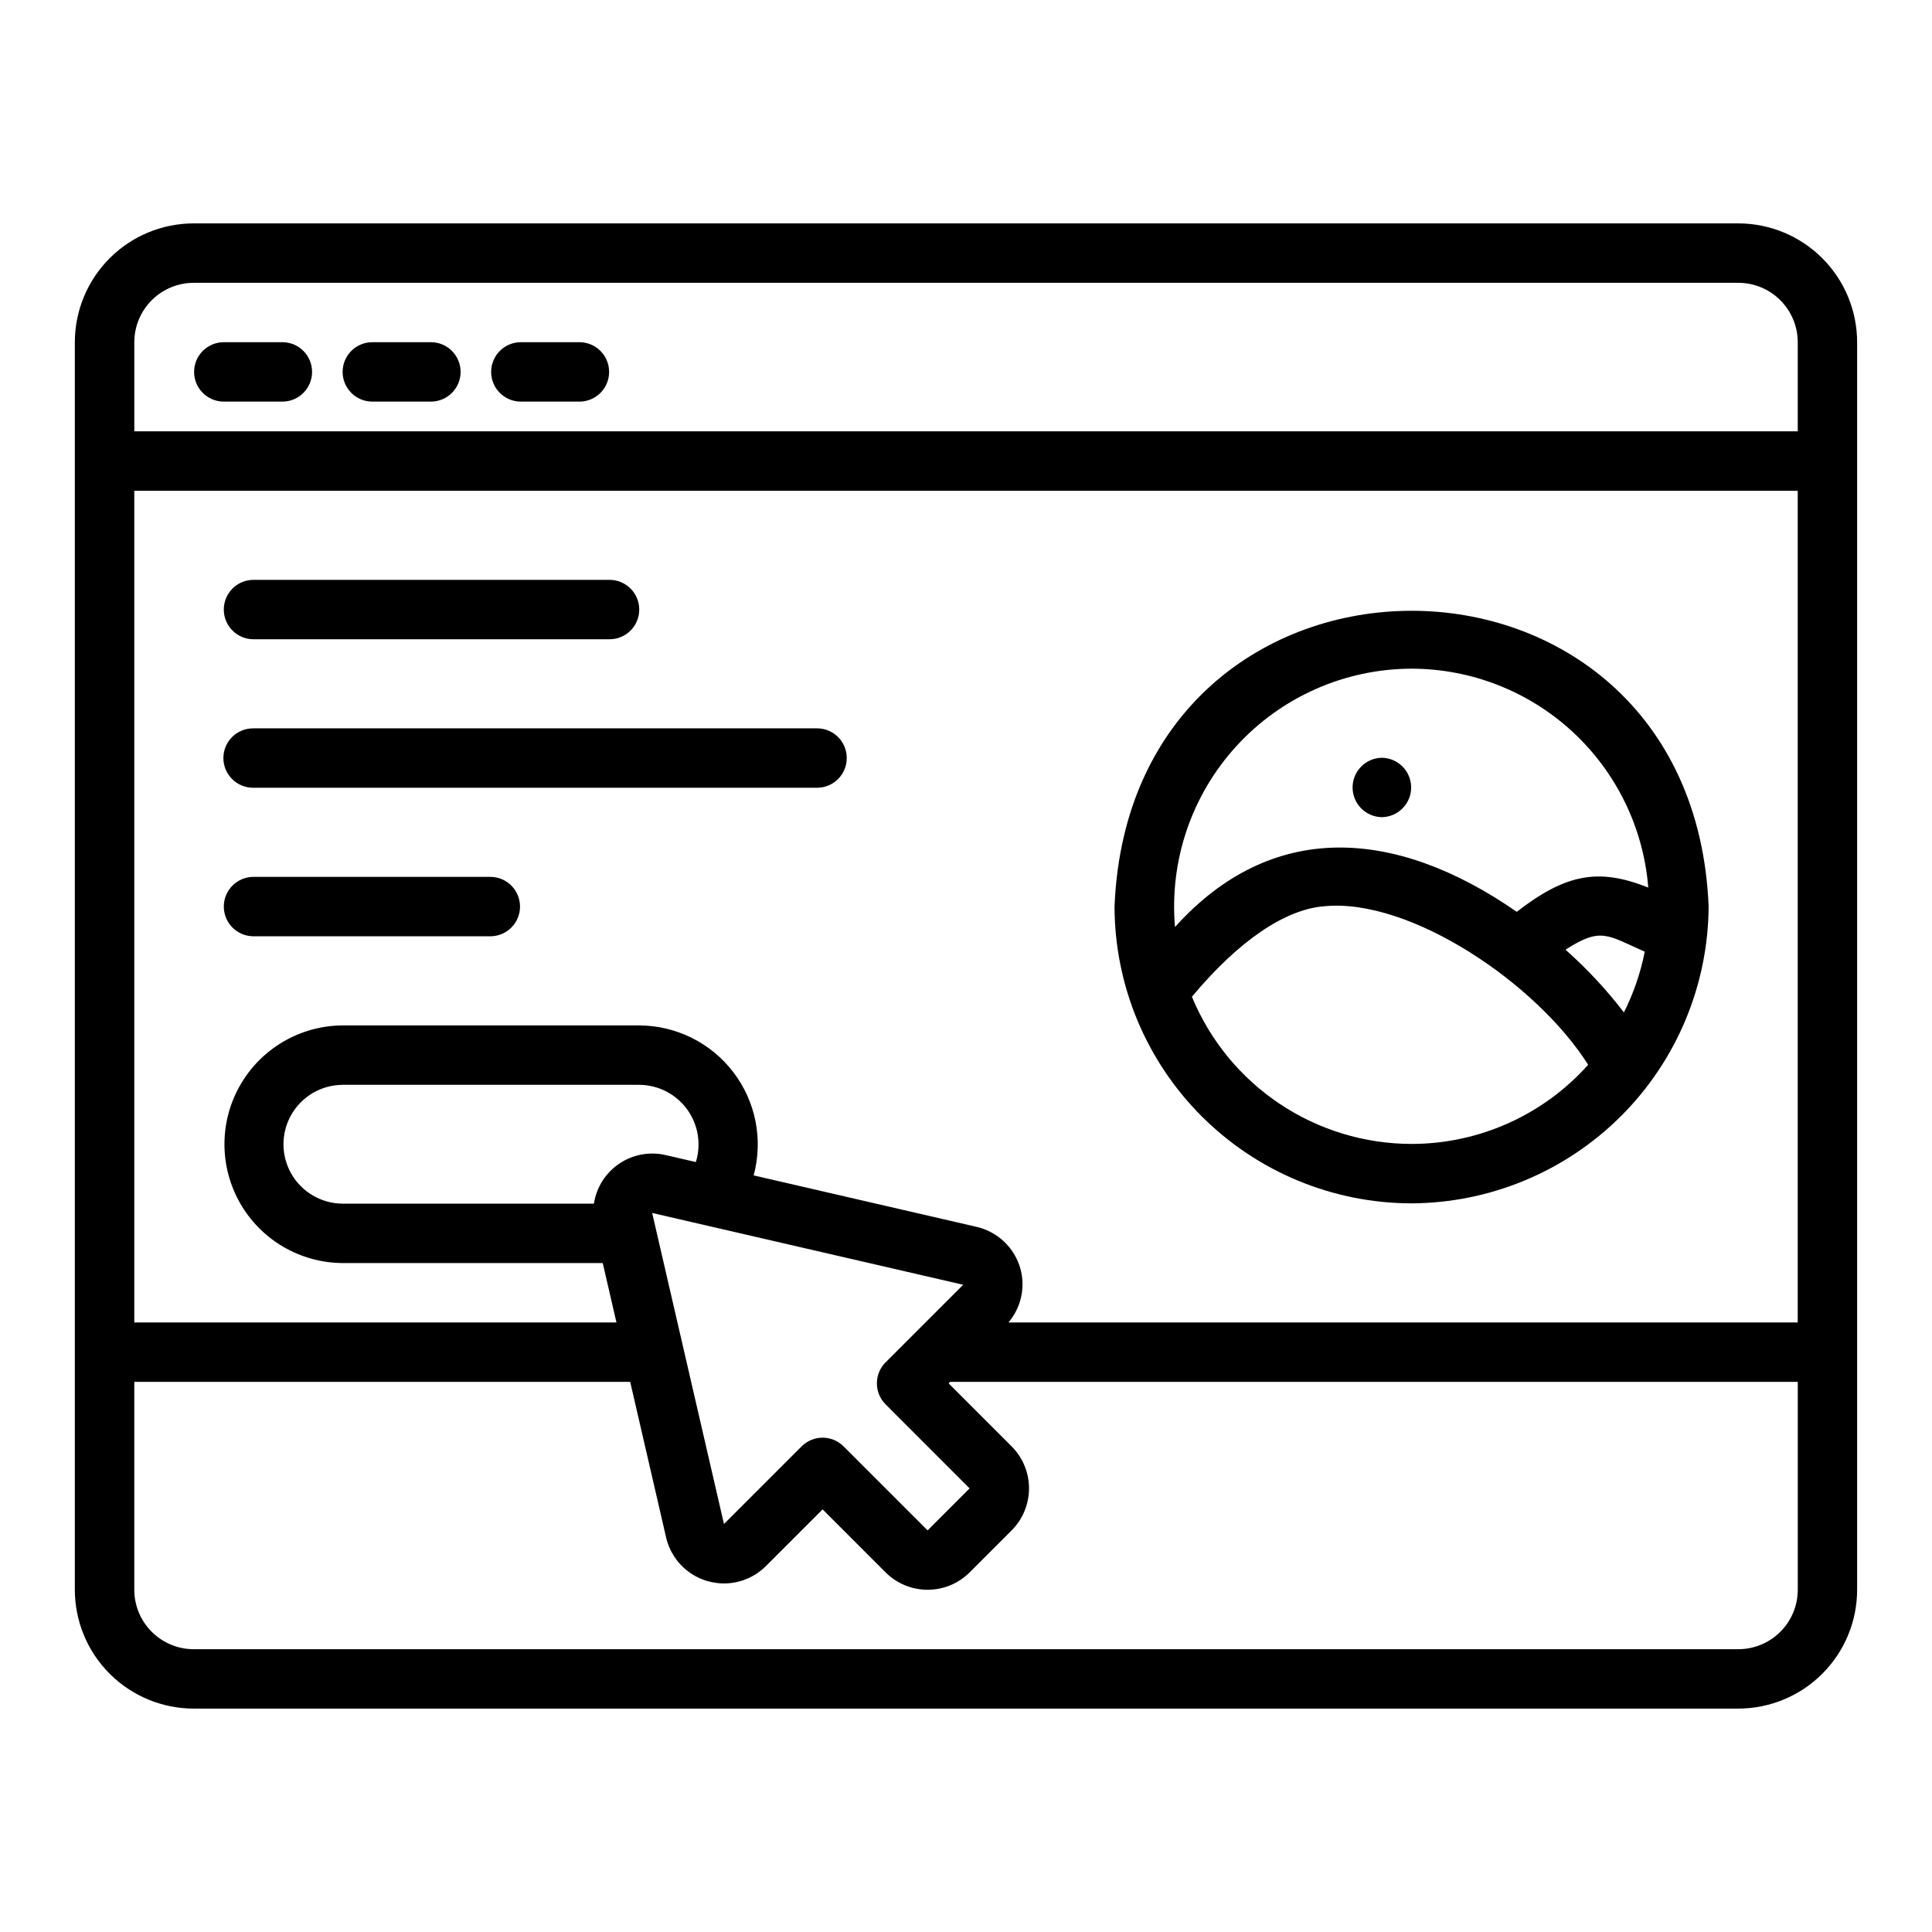
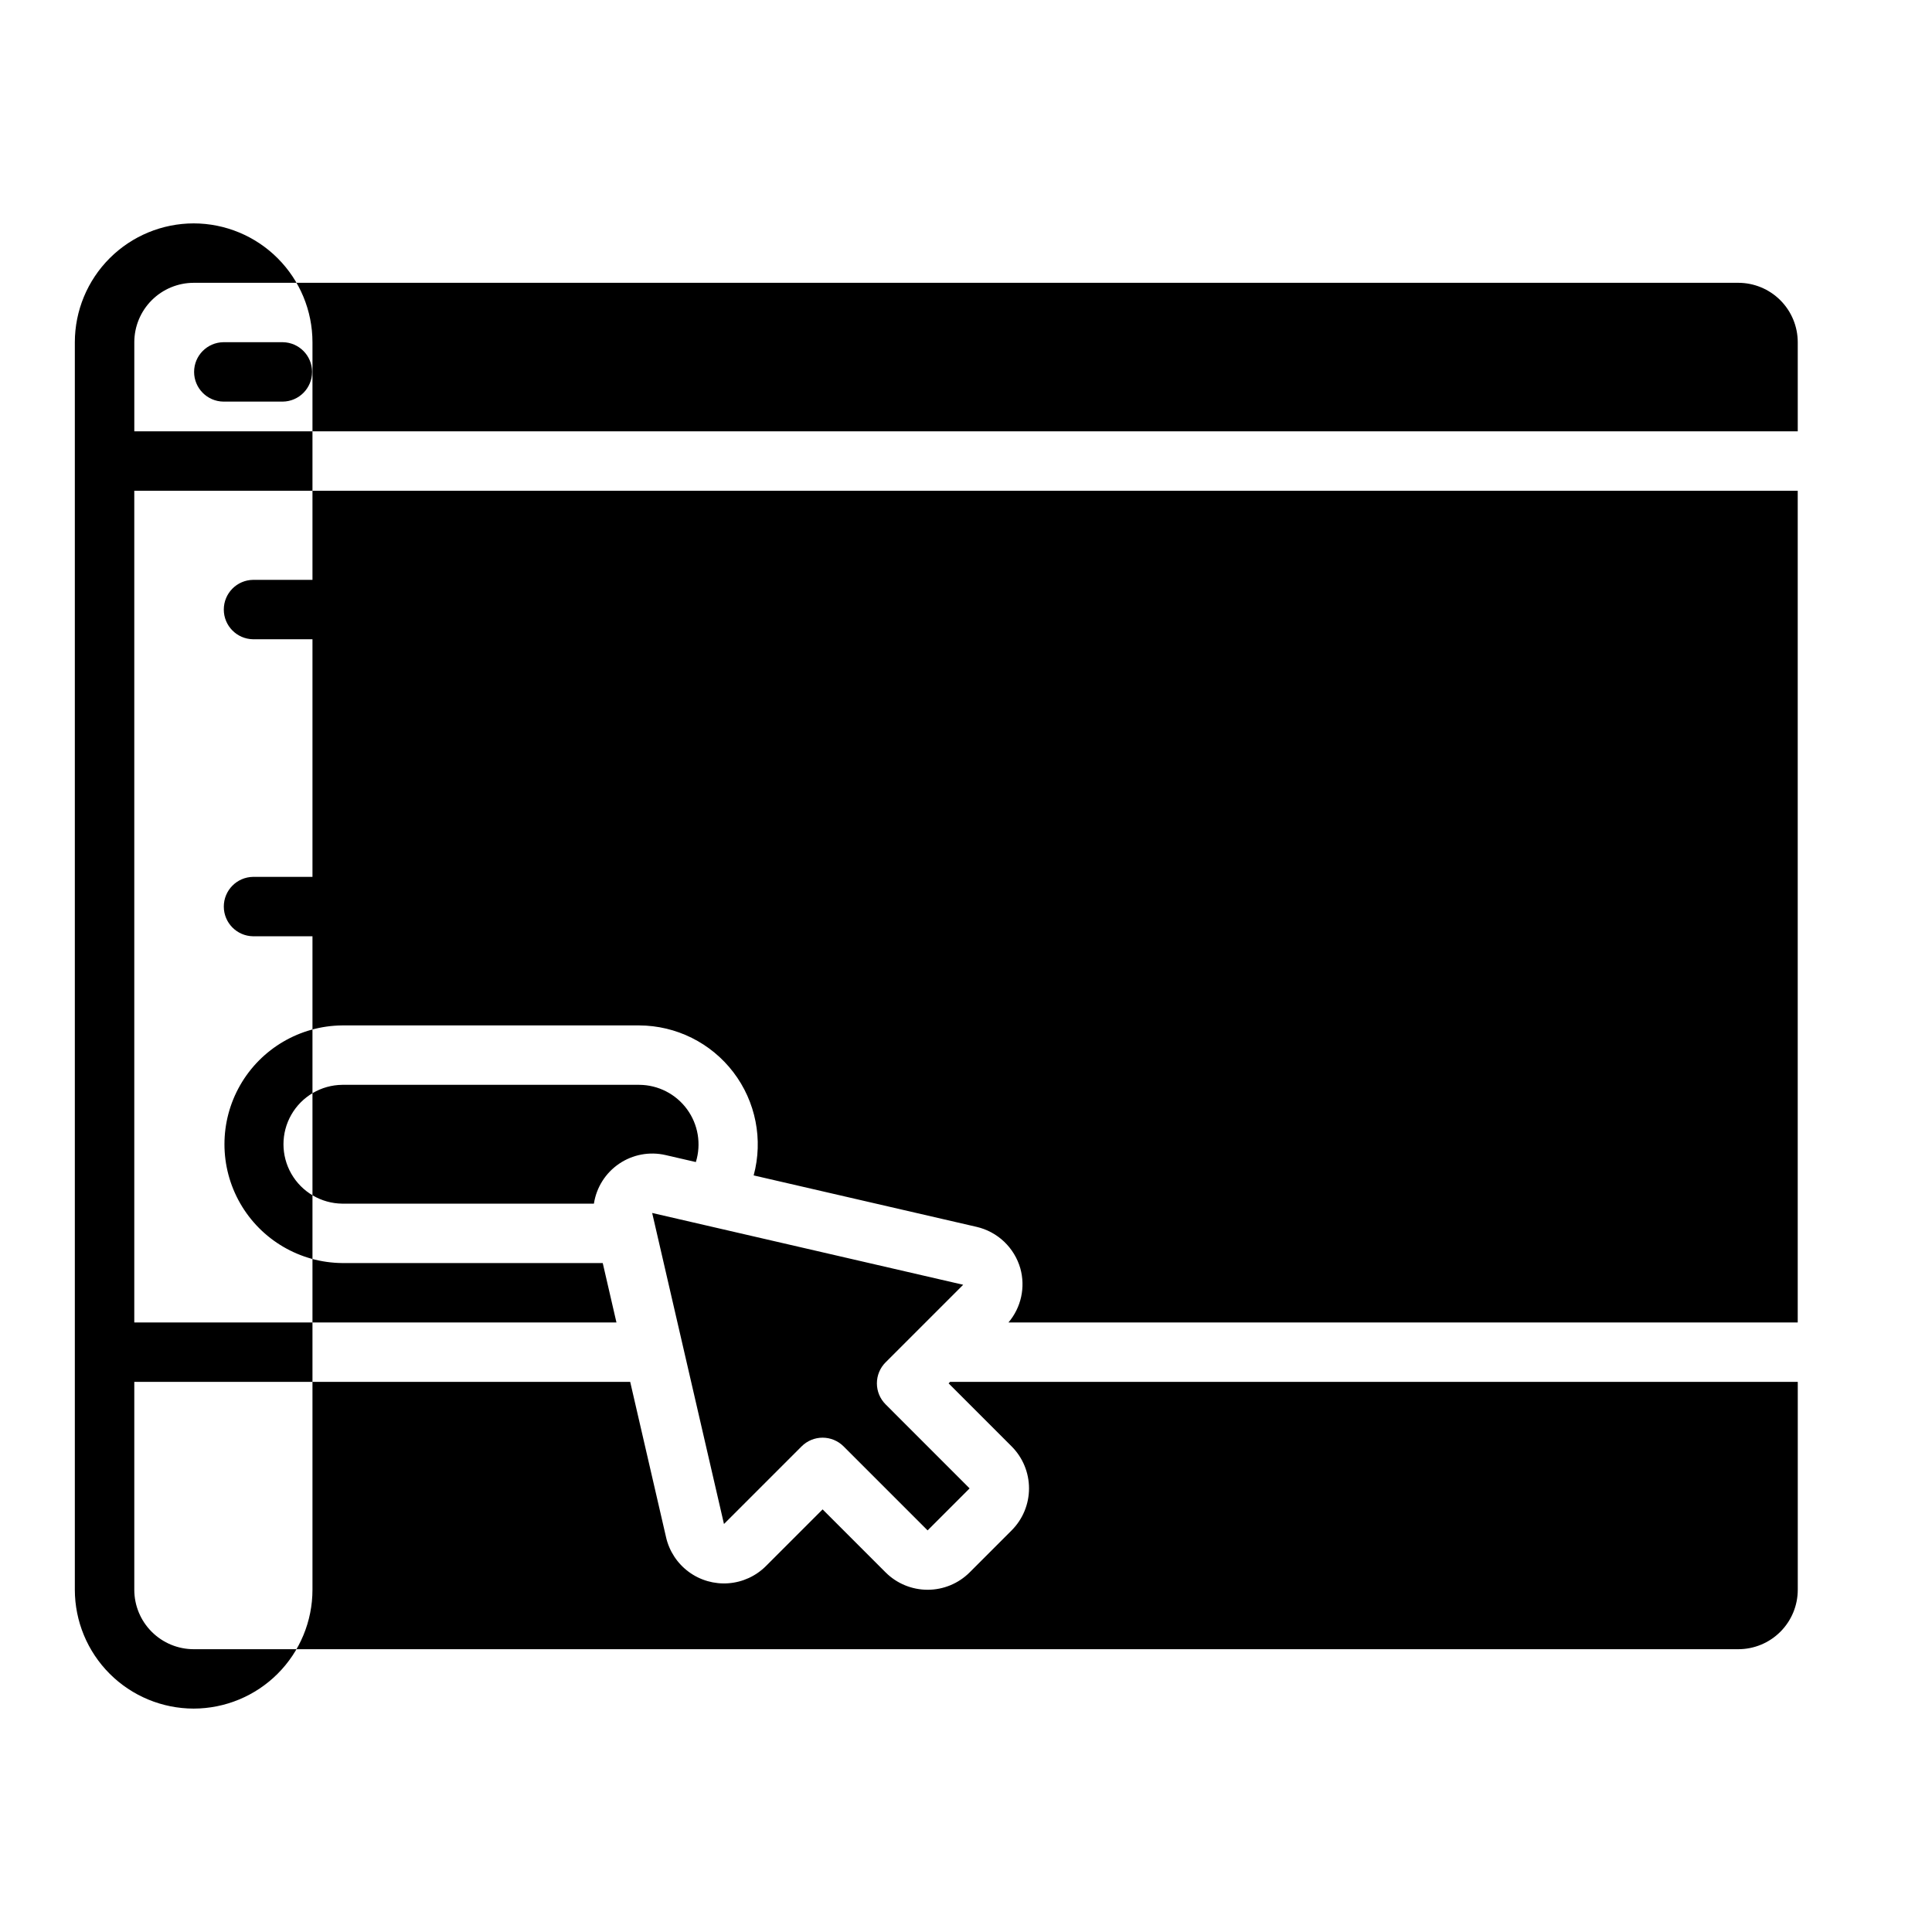
<svg xmlns="http://www.w3.org/2000/svg" fill="#000000" width="800px" height="800px" version="1.1" viewBox="144 144 512 512">
  <g>
-     <path d="m604.67 203.2h-409.35c-8.348 0.008-16.352 3.328-22.254 9.23-5.902 5.902-9.223 13.906-9.234 22.258v330.62c0.012 8.348 3.332 16.352 9.234 22.254 5.902 5.902 13.906 9.223 22.254 9.234h409.35c8.348-0.012 16.352-3.332 22.254-9.234 5.906-5.902 9.227-13.906 9.234-22.254v-330.62c-0.008-8.352-3.328-16.355-9.234-22.258-5.902-5.902-13.906-9.223-22.254-9.23zm-369.98 259.78c-5.582-0.066-10.715-3.082-13.488-7.926-2.773-4.844-2.773-10.797 0-15.641 2.773-4.844 7.906-7.859 13.488-7.922h78.719c5.004 0.027 9.695 2.422 12.652 6.457 2.957 4.035 3.828 9.23 2.348 14.008l-8.043-1.855c-4.238-0.977-8.695-0.141-12.293 2.301-3.602 2.445-6.023 6.277-6.68 10.578zm82.141 2.469c8.371 1.934 72.445 16.723 82.426 19.027l-20.562 20.562-0.004-0.004c-1.477 1.477-2.305 3.481-2.305 5.566 0 2.09 0.828 4.09 2.305 5.566l22.262 22.27-11.129 11.133-22.262-22.262c-1.477-1.477-3.481-2.309-5.566-2.309-2.09 0-4.09 0.832-5.566 2.309l-20.57 20.57zm97.57 14.688c-0.777-2.703-2.262-5.148-4.301-7.086-2.039-1.934-4.562-3.289-7.301-3.922l-59.07-13.633c2.551-9.453 0.562-19.555-5.375-27.34s-15.156-12.371-24.945-12.41h-78.719c-11.184 0.102-21.473 6.125-27.035 15.824-5.562 9.703-5.562 21.625 0 31.328 5.562 9.699 15.852 15.723 27.035 15.824h69.043l3.633 15.742h-127.78v-220.41h440.83v220.41h-209.16c3.359-3.957 4.539-9.324 3.144-14.328zm-219.07-261.19h409.35c4.172 0.008 8.176 1.668 11.125 4.617 2.953 2.953 4.613 6.953 4.617 11.129v23.617l-440.83-0.004v-23.613c0.004-4.176 1.664-8.176 4.617-11.129 2.953-2.949 6.953-4.609 11.125-4.617zm409.35 362.11h-409.35c-4.172-0.004-8.172-1.664-11.125-4.617-2.953-2.949-4.613-6.953-4.617-11.125v-55.105h131.42l9.512 41.207-0.004-0.004c0.848 3.672 2.981 6.918 6.012 9.148 3.031 2.234 6.766 3.305 10.52 3.019 3.758-0.285 7.285-1.906 9.945-4.57l15.008-15.008 16.695 16.699c2.957 2.949 6.961 4.602 11.133 4.602 4.176 0 8.176-1.652 11.133-4.602l11.129-11.133c2.953-2.953 4.609-6.957 4.609-11.133 0-4.172-1.656-8.176-4.609-11.129l-16.699-16.703 0.395-0.395h224.64v55.105c-0.004 4.172-1.664 8.176-4.617 11.125-2.949 2.953-6.953 4.613-11.125 4.617z" />
+     <path d="m604.67 203.2h-409.35c-8.348 0.008-16.352 3.328-22.254 9.23-5.902 5.902-9.223 13.906-9.234 22.258v330.62c0.012 8.348 3.332 16.352 9.234 22.254 5.902 5.902 13.906 9.223 22.254 9.234c8.348-0.012 16.352-3.332 22.254-9.234 5.906-5.902 9.227-13.906 9.234-22.254v-330.62c-0.008-8.352-3.328-16.355-9.234-22.258-5.902-5.902-13.906-9.223-22.254-9.23zm-369.98 259.78c-5.582-0.066-10.715-3.082-13.488-7.926-2.773-4.844-2.773-10.797 0-15.641 2.773-4.844 7.906-7.859 13.488-7.922h78.719c5.004 0.027 9.695 2.422 12.652 6.457 2.957 4.035 3.828 9.23 2.348 14.008l-8.043-1.855c-4.238-0.977-8.695-0.141-12.293 2.301-3.602 2.445-6.023 6.277-6.68 10.578zm82.141 2.469c8.371 1.934 72.445 16.723 82.426 19.027l-20.562 20.562-0.004-0.004c-1.477 1.477-2.305 3.481-2.305 5.566 0 2.09 0.828 4.09 2.305 5.566l22.262 22.27-11.129 11.133-22.262-22.262c-1.477-1.477-3.481-2.309-5.566-2.309-2.09 0-4.09 0.832-5.566 2.309l-20.57 20.57zm97.57 14.688c-0.777-2.703-2.262-5.148-4.301-7.086-2.039-1.934-4.562-3.289-7.301-3.922l-59.07-13.633c2.551-9.453 0.562-19.555-5.375-27.34s-15.156-12.371-24.945-12.41h-78.719c-11.184 0.102-21.473 6.125-27.035 15.824-5.562 9.703-5.562 21.625 0 31.328 5.562 9.699 15.852 15.723 27.035 15.824h69.043l3.633 15.742h-127.78v-220.41h440.83v220.41h-209.16c3.359-3.957 4.539-9.324 3.144-14.328zm-219.07-261.19h409.35c4.172 0.008 8.176 1.668 11.125 4.617 2.953 2.953 4.613 6.953 4.617 11.129v23.617l-440.83-0.004v-23.613c0.004-4.176 1.664-8.176 4.617-11.129 2.953-2.949 6.953-4.609 11.125-4.617zm409.35 362.11h-409.35c-4.172-0.004-8.172-1.664-11.125-4.617-2.953-2.949-4.613-6.953-4.617-11.125v-55.105h131.42l9.512 41.207-0.004-0.004c0.848 3.672 2.981 6.918 6.012 9.148 3.031 2.234 6.766 3.305 10.52 3.019 3.758-0.285 7.285-1.906 9.945-4.57l15.008-15.008 16.695 16.699c2.957 2.949 6.961 4.602 11.133 4.602 4.176 0 8.176-1.652 11.133-4.602l11.129-11.133c2.953-2.953 4.609-6.957 4.609-11.133 0-4.172-1.656-8.176-4.609-11.129l-16.699-16.703 0.395-0.395h224.64v55.105c-0.004 4.172-1.664 8.176-4.617 11.125-2.949 2.953-6.953 4.613-11.125 4.617z" />
    <path d="m203.2 250.43h15.742c4.305-0.059 7.762-3.566 7.762-7.871 0-4.305-3.457-7.812-7.762-7.871h-15.742c-4.305 0.059-7.762 3.566-7.762 7.871 0 4.305 3.457 7.812 7.762 7.871z" />
    <path d="m242.56 250.43h15.742c4.305-0.059 7.762-3.566 7.762-7.871 0-4.305-3.457-7.812-7.762-7.871h-15.742c-4.305 0.059-7.762 3.566-7.762 7.871 0 4.305 3.457 7.812 7.762 7.871z" />
    <path d="m281.92 250.43h15.746c4.301-0.059 7.758-3.566 7.758-7.871 0-4.305-3.457-7.812-7.758-7.871h-15.746c-4.305 0.059-7.762 3.566-7.762 7.871 0 4.305 3.457 7.812 7.762 7.871z" />
    <path d="m211.07 313.41h94.465c4.348 0 7.871-3.523 7.871-7.871s-3.523-7.871-7.871-7.871h-94.465c-4.305 0.059-7.762 3.566-7.762 7.871 0 4.305 3.457 7.809 7.762 7.871z" />
-     <path d="m360.64 337.02h-149.57c-4.348 0-7.871 3.523-7.871 7.871 0 4.348 3.523 7.871 7.871 7.871h149.57c4.305-0.062 7.758-3.57 7.758-7.871s-3.453-7.809-7.758-7.871z" />
    <path d="m274.05 376.38h-62.977c-4.305 0.059-7.762 3.566-7.762 7.871 0 4.305 3.457 7.812 7.762 7.871h62.977c4.305-0.059 7.762-3.566 7.762-7.871 0-4.305-3.457-7.812-7.762-7.871z" />
    <path d="m518.08 462.9c20.848-0.105 40.809-8.43 55.551-23.172 14.738-14.738 23.066-34.703 23.172-55.551-4.316-104.42-153.12-104.41-157.44 0v0.004c0.023 20.867 8.324 40.879 23.082 55.633 14.758 14.758 34.766 23.062 55.637 23.086zm0-15.742v-0.004c-12.473-0.016-24.66-3.731-35.02-10.672-10.363-6.941-18.434-16.801-23.191-28.332 12.262-14.699 24.648-23.23 35.199-23.992 22.637-2.168 56.172 20.41 69.805 42.016h0.004c-11.898 13.34-28.922 20.973-46.797 20.98zm56.27-34.855v-0.004c-4.613-6.023-9.797-11.586-15.477-16.617 9.41-6.059 11.004-3.898 21 0.527-1.098 5.59-2.957 11.004-5.523 16.09zm-56.27-91.098c15.832 0.023 31.07 6.004 42.691 16.75 11.621 10.75 18.773 25.477 20.035 41.254-13.227-5.269-21.867-3.606-34.855 6.43-32.375-22.453-65.051-24.289-90.566 4.027-1.516-17.574 4.406-34.98 16.32-47.992s28.734-20.434 46.375-20.469z" />
    <path d="m510.21 360.56c4.301-0.066 7.758-3.57 7.758-7.871 0-4.305-3.457-7.809-7.758-7.875-4.301 0.066-7.758 3.57-7.758 7.875 0 4.301 3.457 7.805 7.758 7.871z" />
  </g>
</svg>